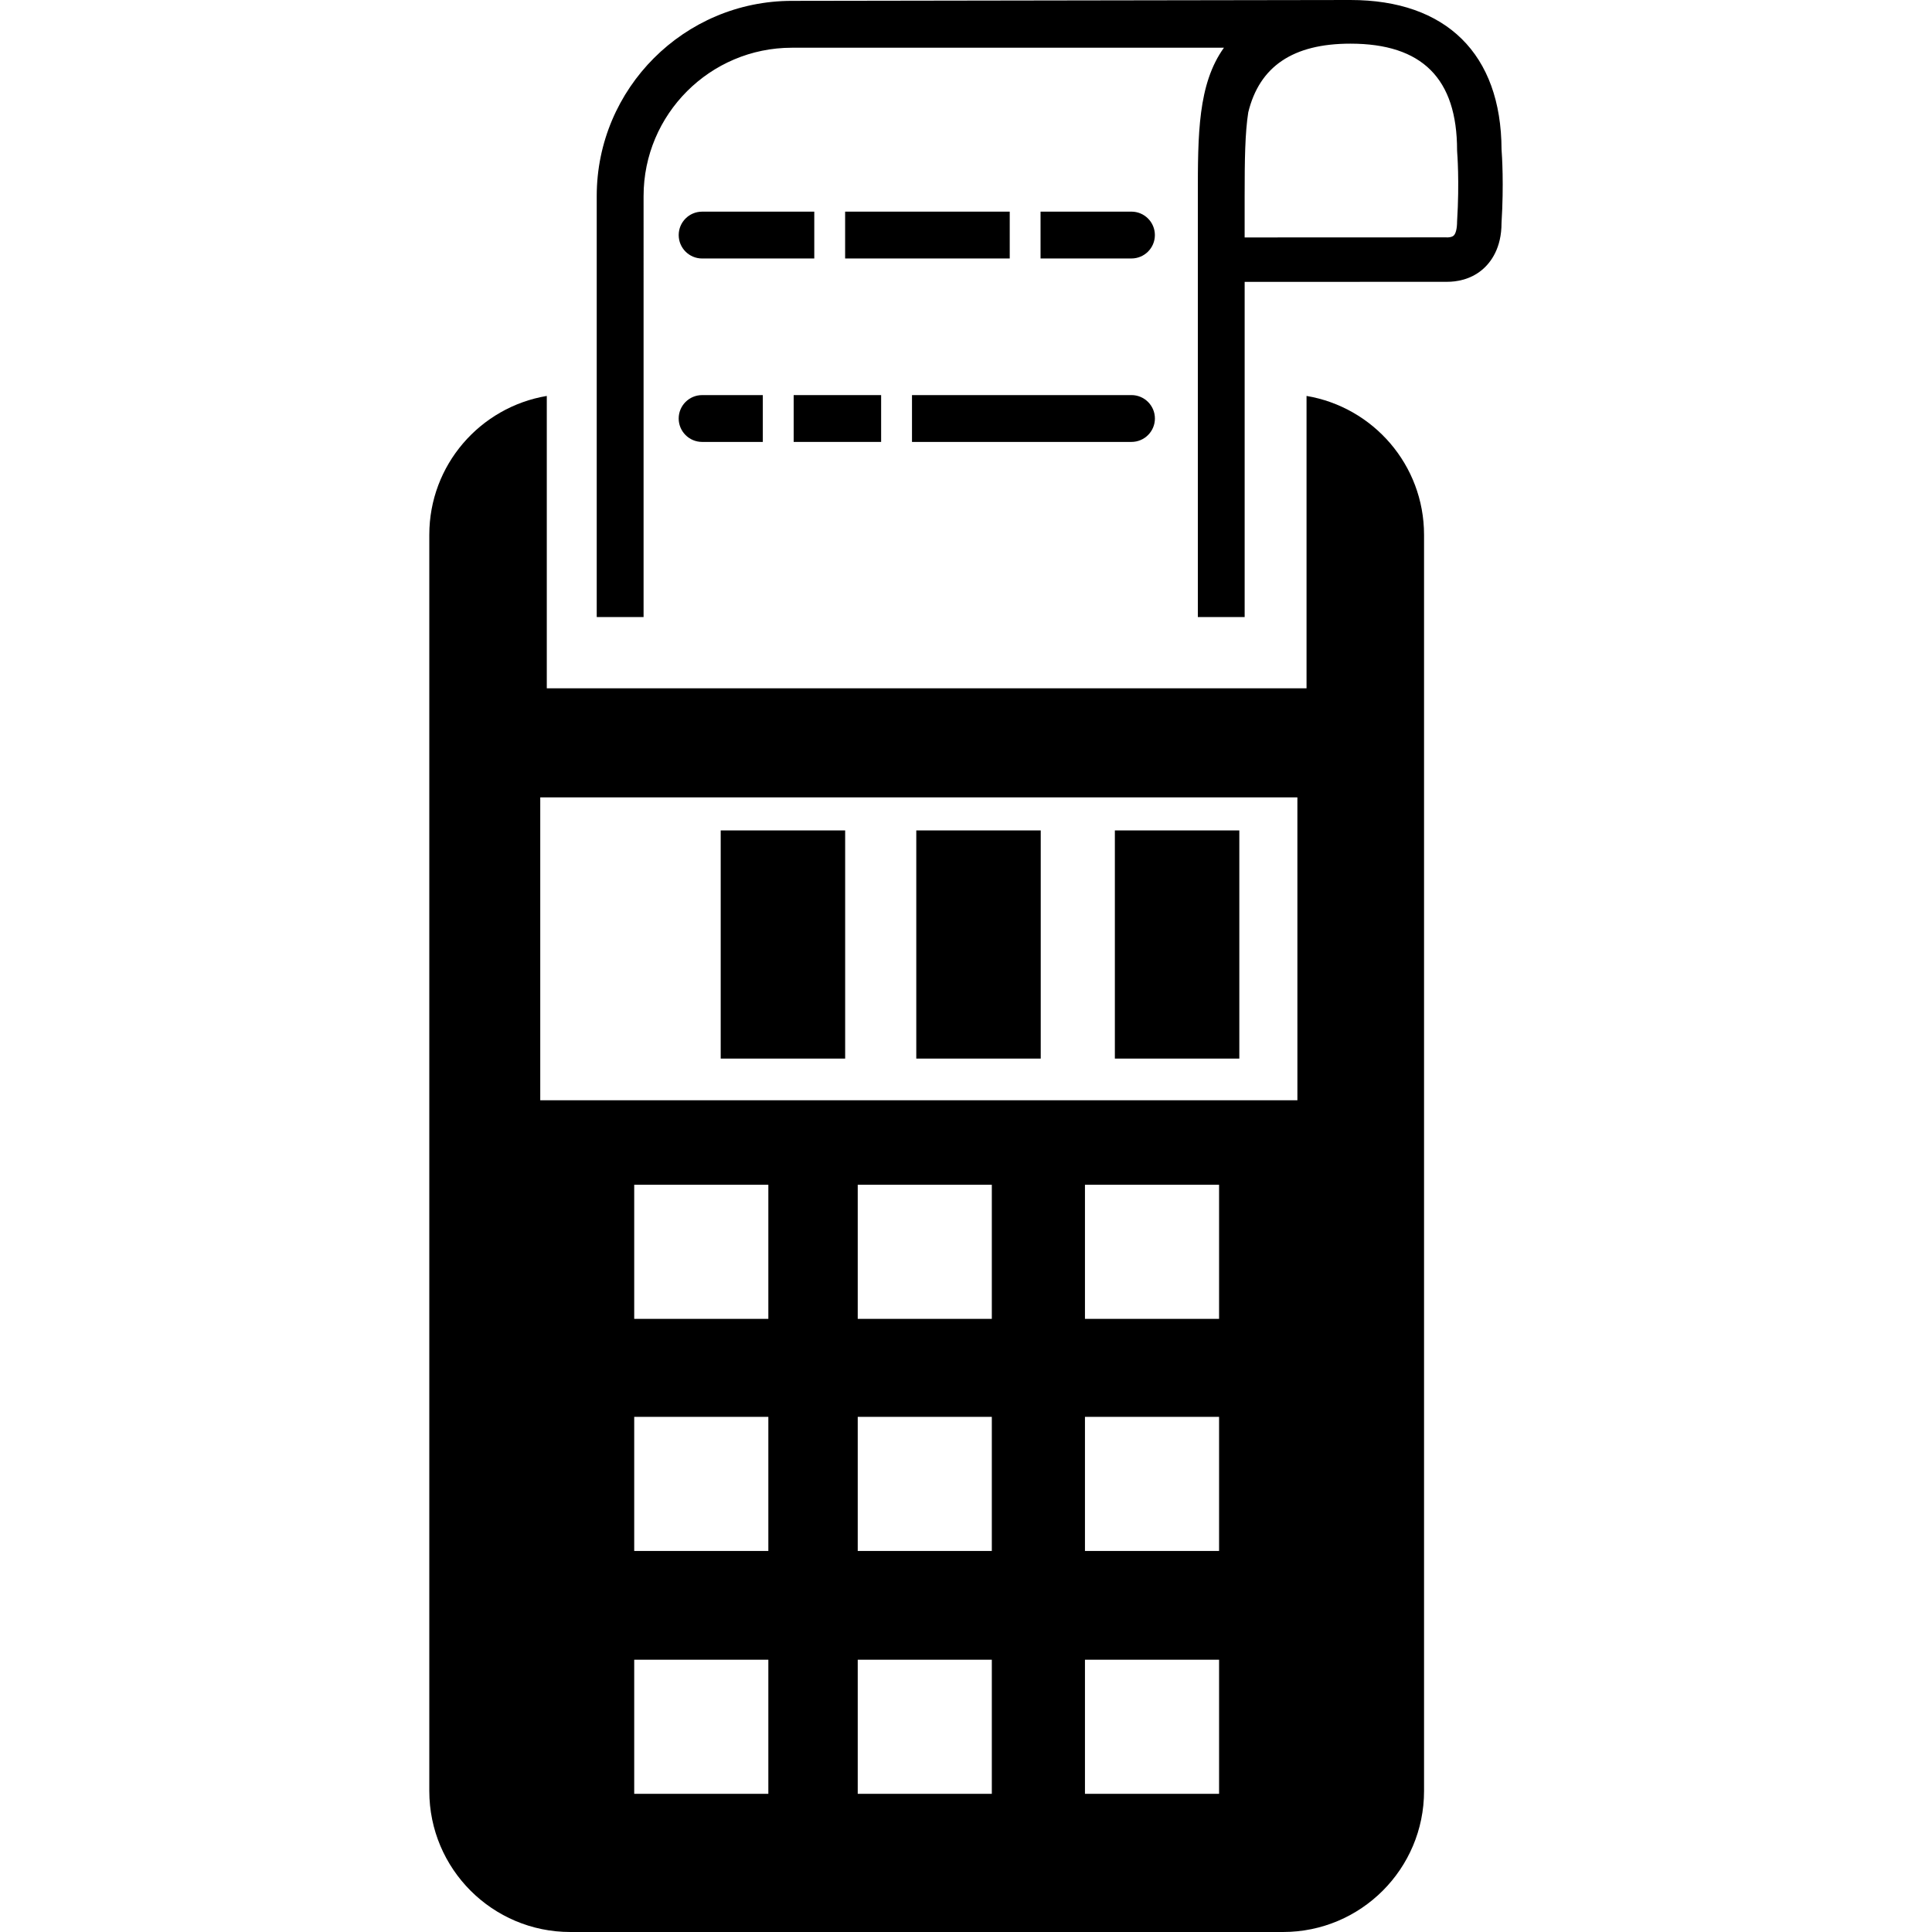
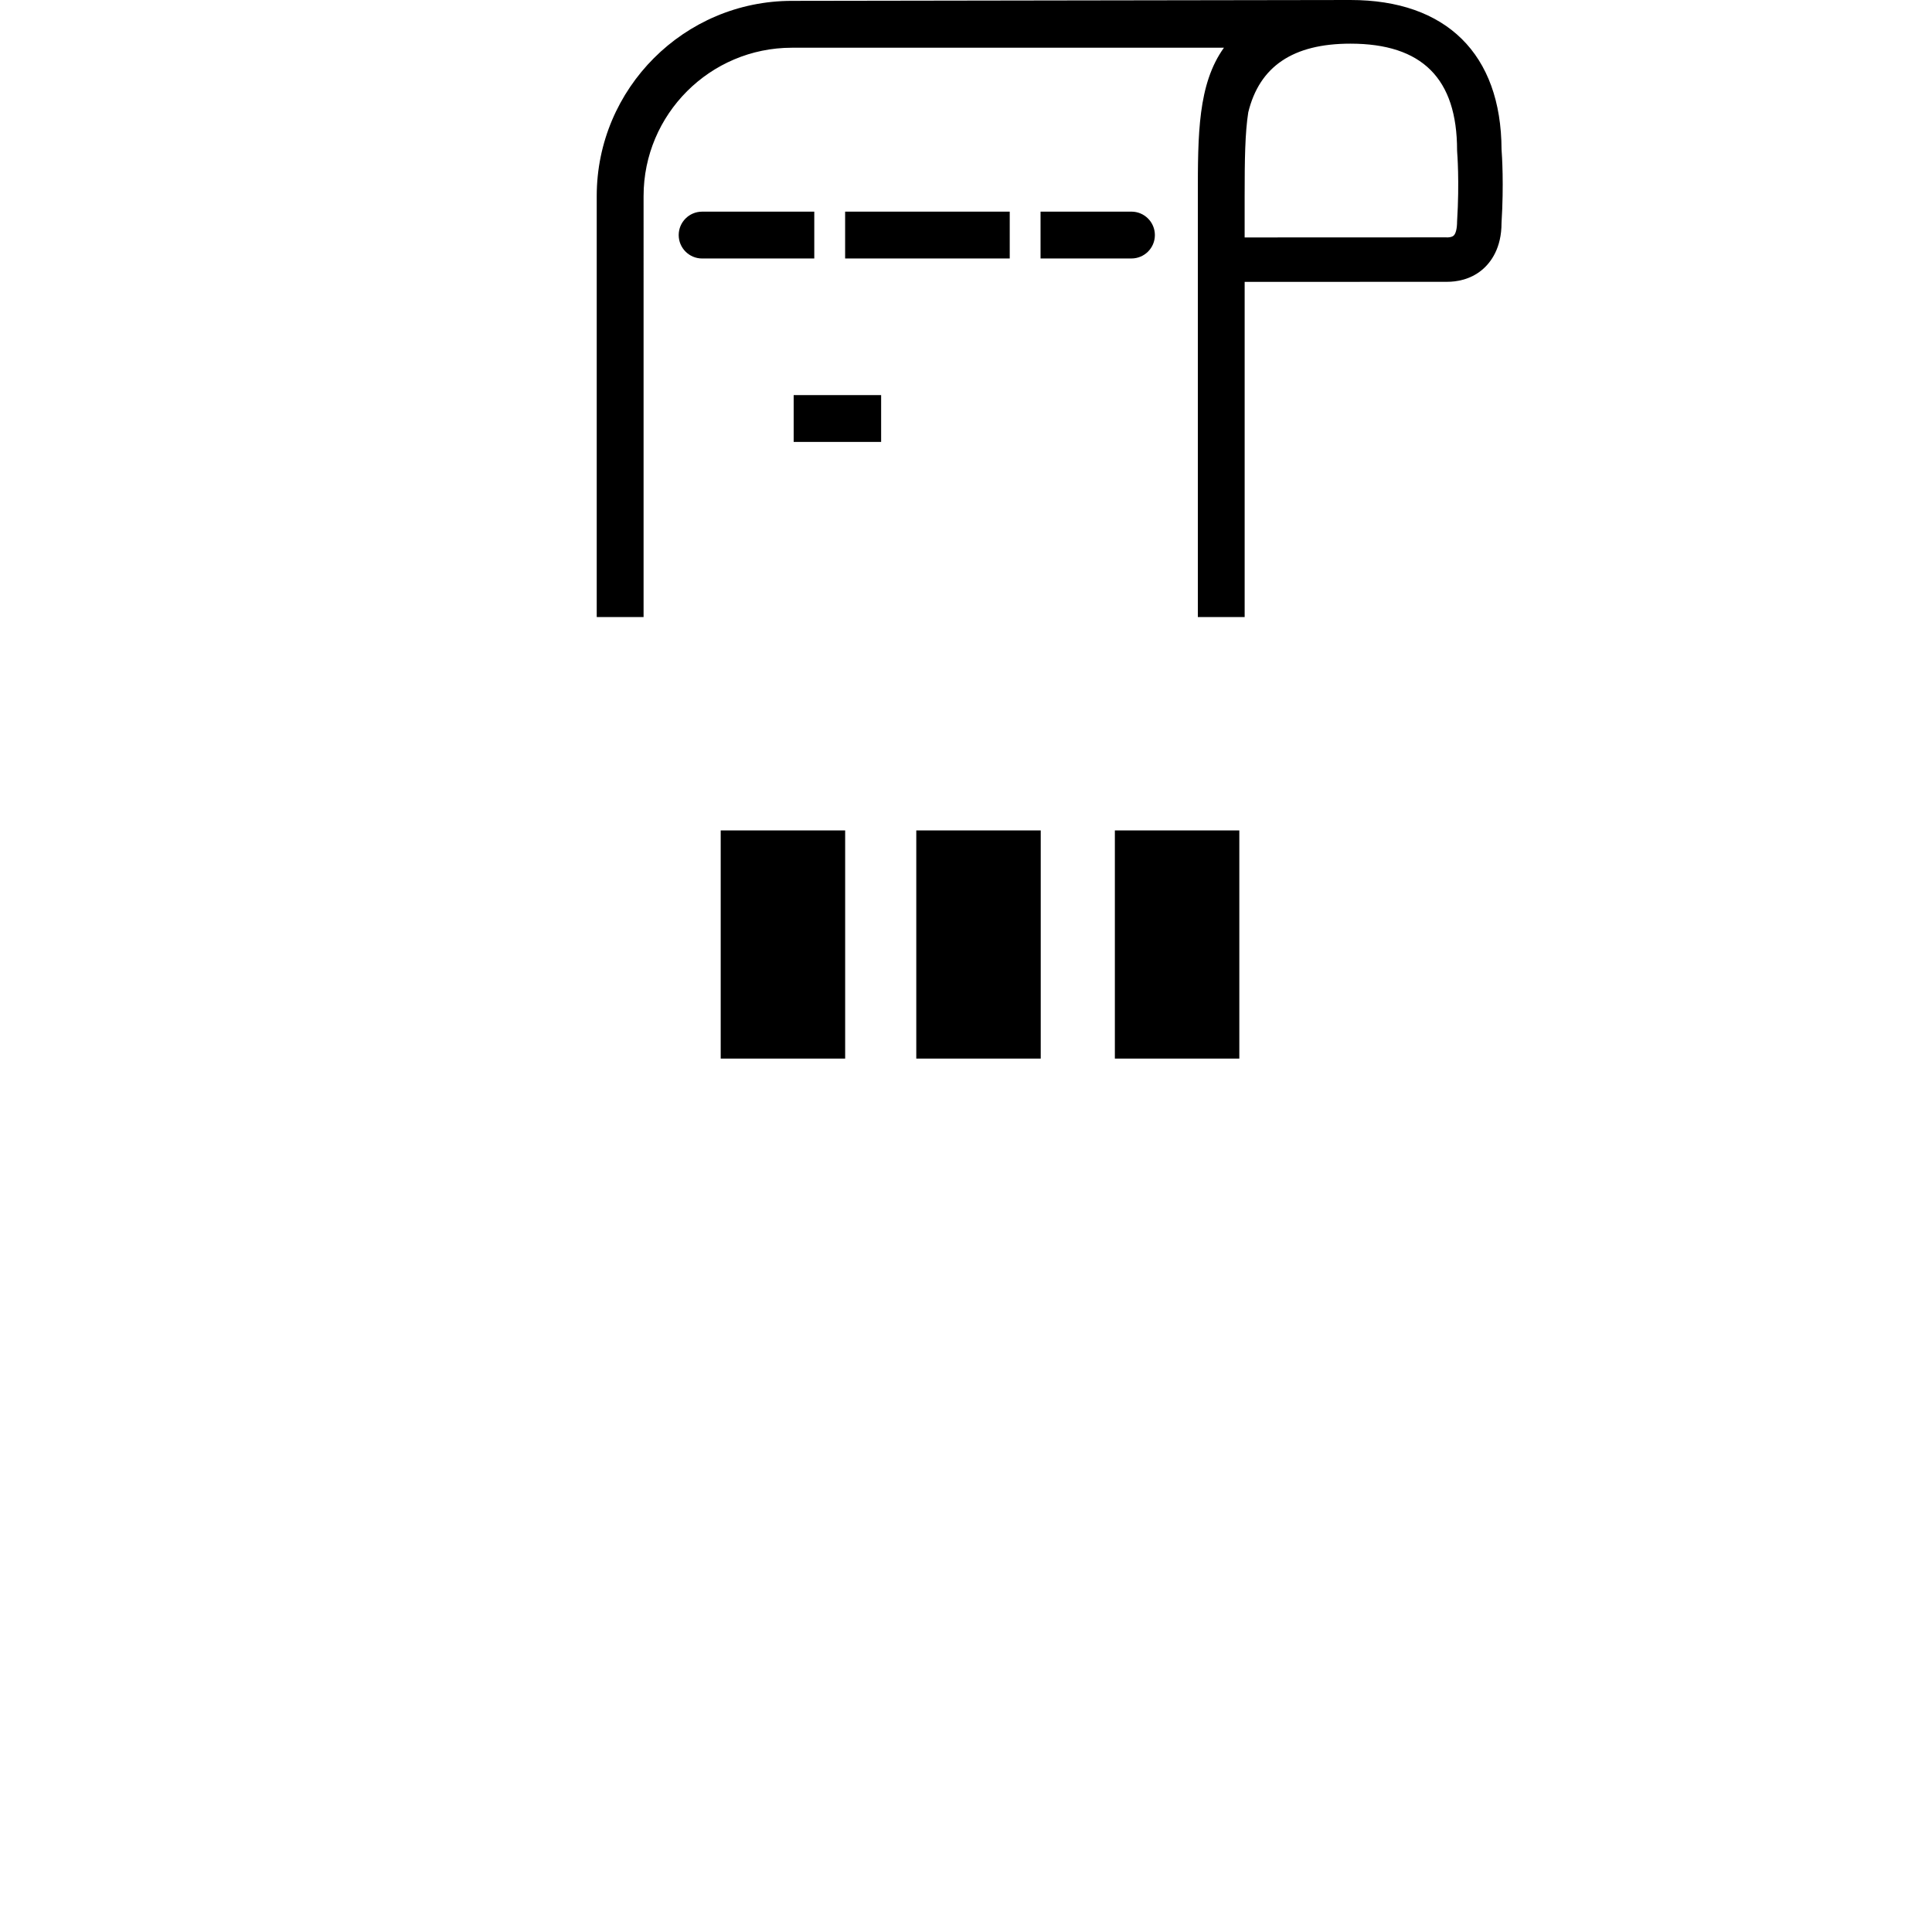
<svg xmlns="http://www.w3.org/2000/svg" fill="#000000" version="1.1" id="Capa_1" width="800px" height="800px" viewBox="0 0 125.2 125.2" xml:space="preserve">
  <g>
    <g>
      <rect x="46.704" y="53.814" width="8.065" height="14.786" />
      <path d="M97.305,9.683C97.283,3.496,93.715,0,87.512,0L51.317,0.056c-6.974,0-12.647,5.673-12.647,12.647v27.284h3.036V12.704    c0-5.3,4.312-9.611,9.611-9.611h27.998c-1.691,2.354-1.691,5.621-1.691,9.611v27.284h3.034V18.267l13.123-0.005    c0.577,0,1.483-0.124,2.262-0.775c0.576-0.481,1.265-1.417,1.261-3.044C97.46,11.942,97.334,10.058,97.305,9.683z M94.424,14.352    c0,0.452-0.084,0.796-0.226,0.92c-0.127,0.112-0.406,0.124-0.479,0.11l-13.062,0.005v-2.684c0-2.343,0.025-4.085,0.234-5.422    c0.725-2.973,2.892-4.452,6.619-4.452c4.651,0,6.914,2.262,6.914,6.913l0.006,0.124C94.432,9.885,94.586,11.749,94.424,14.352z" />
-       <path d="M59.1,28.638h14.222c0.839,0,1.52-0.68,1.52-1.517c0-0.839-0.681-1.518-1.52-1.518H59.1V28.638z" />
      <rect x="51.433" y="25.604" width="5.667" height="3.034" />
-       <path d="M45.499,28.638h3.934v-3.034h-3.934c-0.838,0-1.518,0.679-1.518,1.518C43.982,27.958,44.662,28.638,45.499,28.638z" />
      <rect x="72.247" y="53.814" width="8.065" height="14.786" />
      <path d="M43.982,15.233c0,0.838,0.68,1.518,1.518,1.518h7.268v-3.035H45.5C44.662,13.715,43.982,14.396,43.982,15.233z" />
-       <path d="M84.668,25.658v18.948H35.434V25.658c-4.32,0.727-7.614,4.474-7.614,8.999v81.405c0,5.047,4.09,9.138,9.137,9.138h46.188    c5.047,0,9.138-4.091,9.138-9.138V34.657C92.282,30.131,88.987,26.384,84.668,25.658z M49.791,116.245h-8.692v-8.69h8.692V116.245    z M49.791,100.506h-8.692v-8.688h8.692V100.506z M49.791,85.465h-8.692v-8.689h8.692V85.465z M64.273,116.245h-8.689v-8.69h8.689    V116.245z M64.273,100.506h-8.689v-8.688h8.689V100.506z M64.273,85.465h-8.689v-8.689h8.689V85.465z M79,116.245h-8.691v-8.69H79    V116.245z M79,100.506h-8.691v-8.688H79V100.506z M79,85.465h-8.691v-8.689H79V85.465z M84.076,71.299H35.01V51.674h49.065    L84.076,71.299L84.076,71.299z" />
      <rect x="54.767" y="13.715" width="10.667" height="3.035" />
      <path d="M74.84,15.233c0-0.837-0.68-1.518-1.519-1.518h-5.89v3.035h5.89C74.161,16.75,74.84,16.071,74.84,15.233z" />
      <rect x="59.378" y="53.814" width="8.065" height="14.786" />
    </g>
  </g>
</svg>